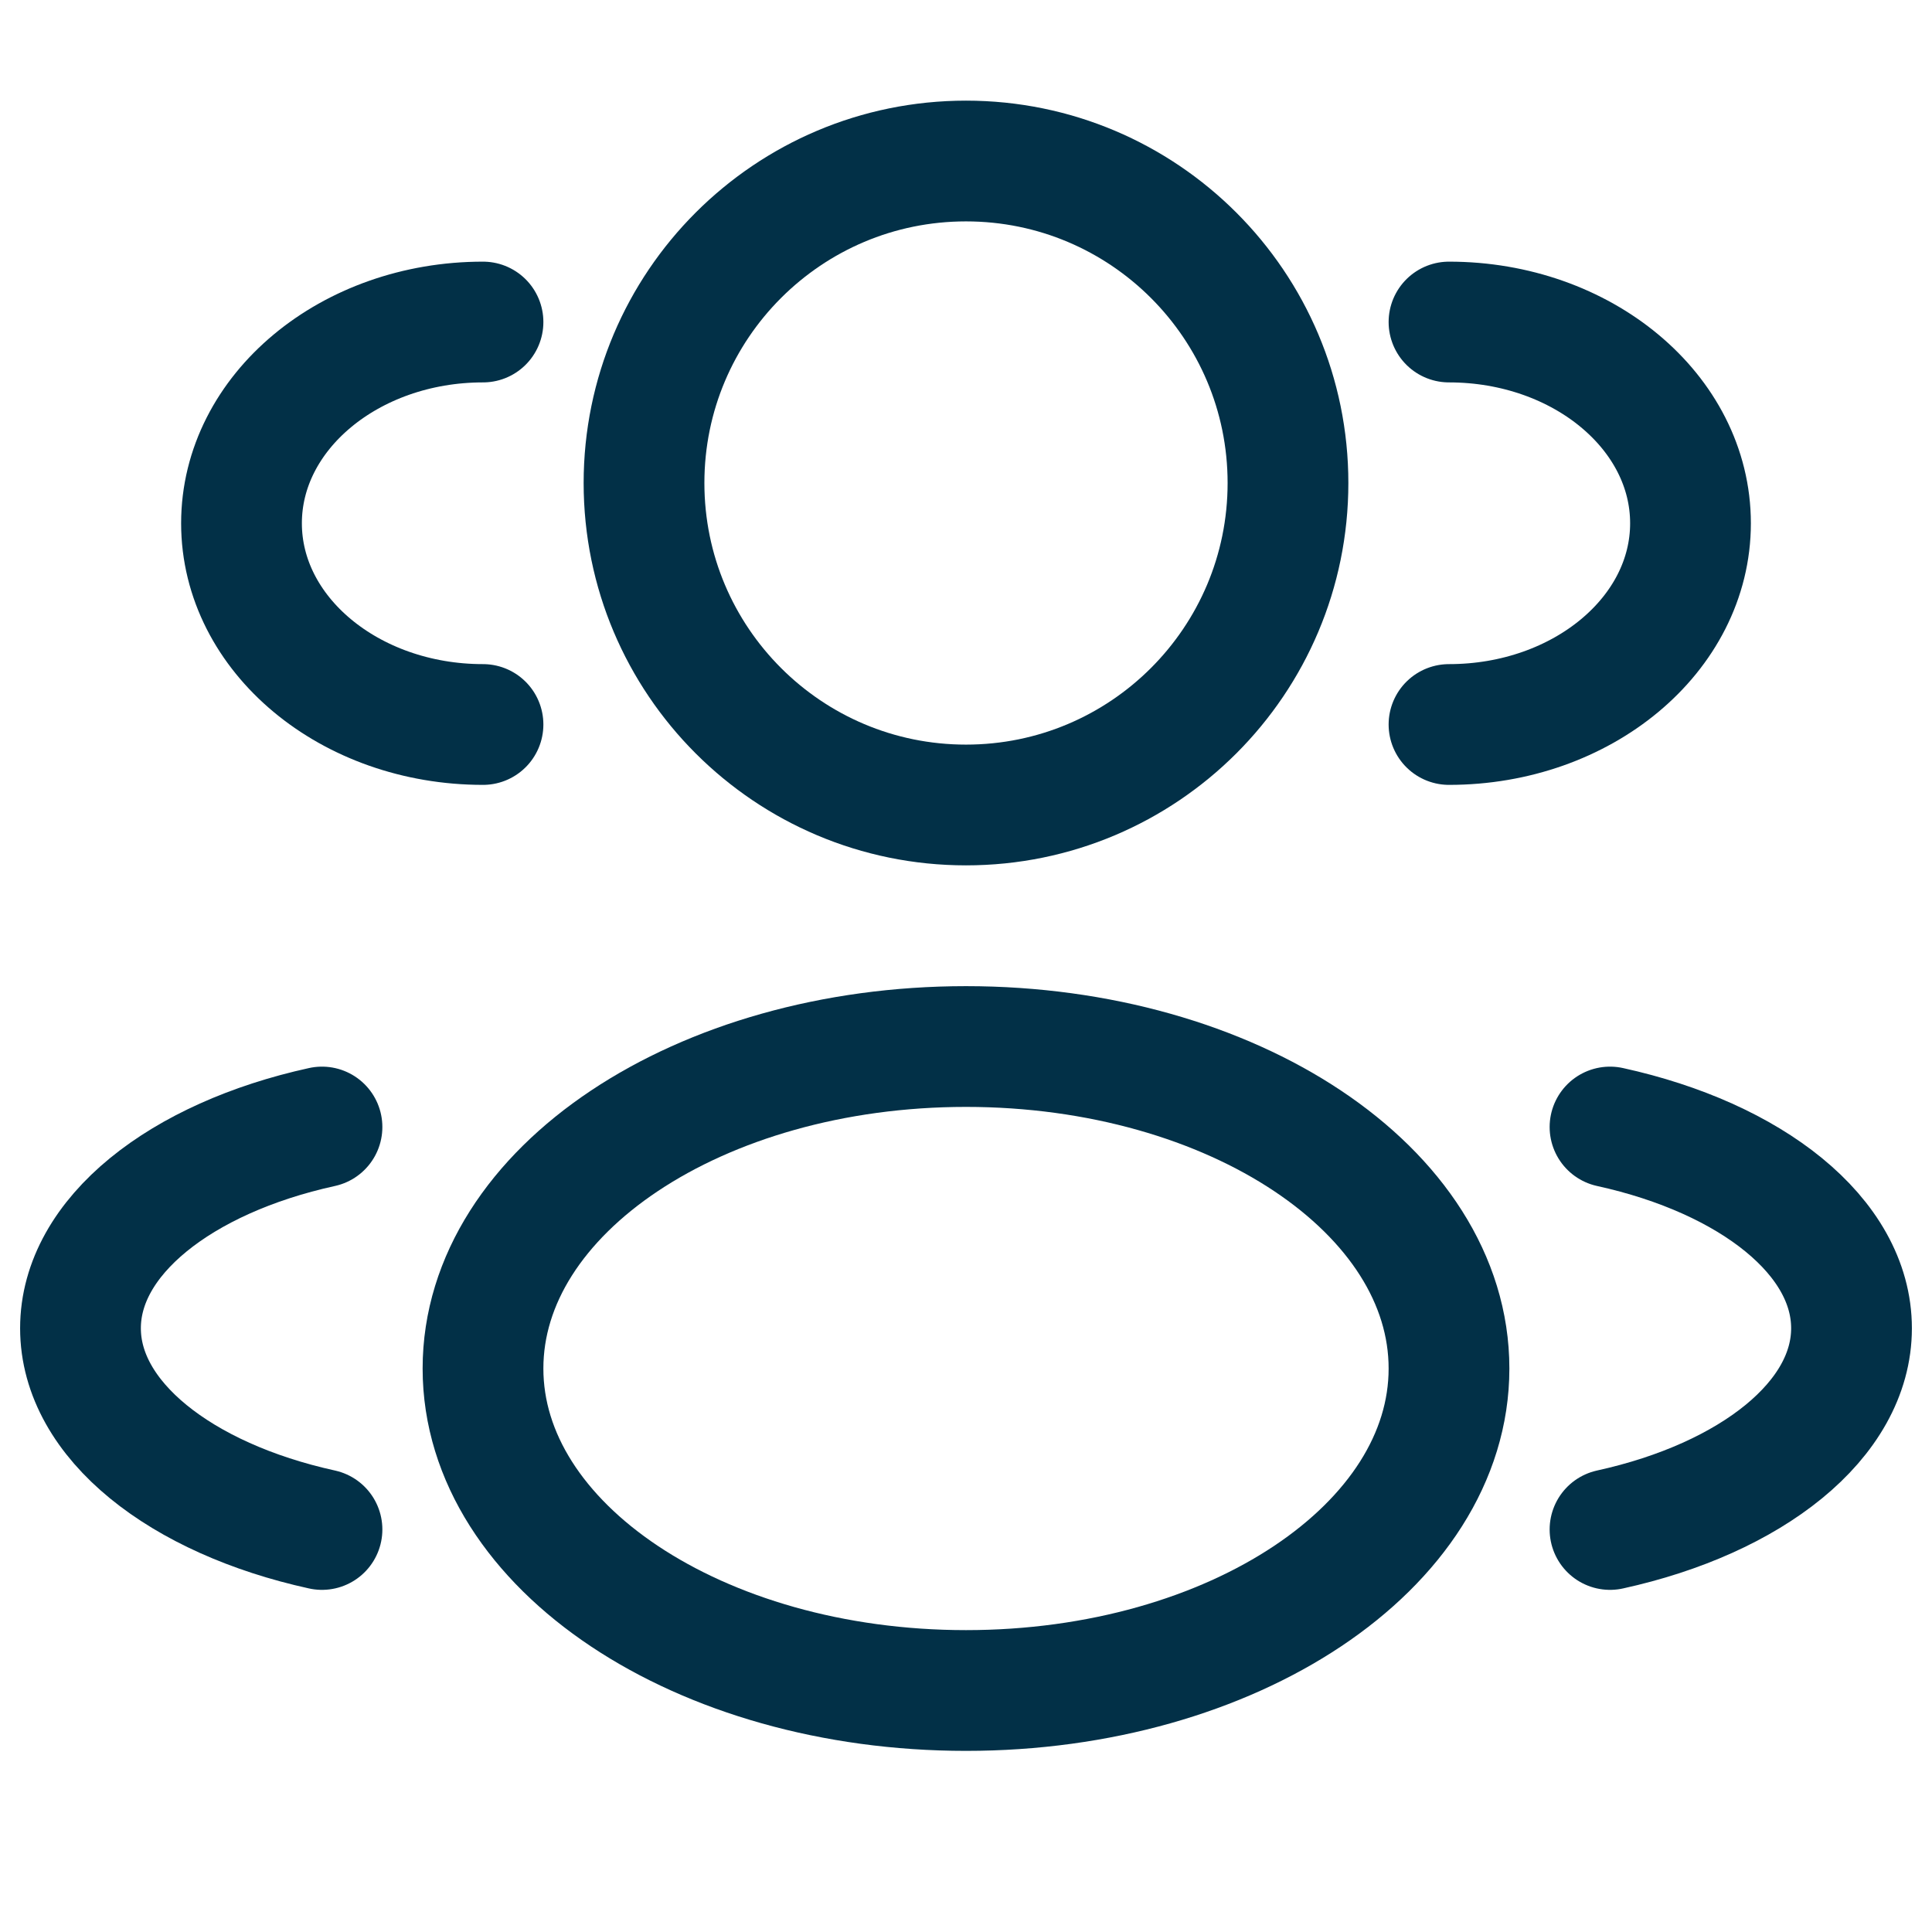
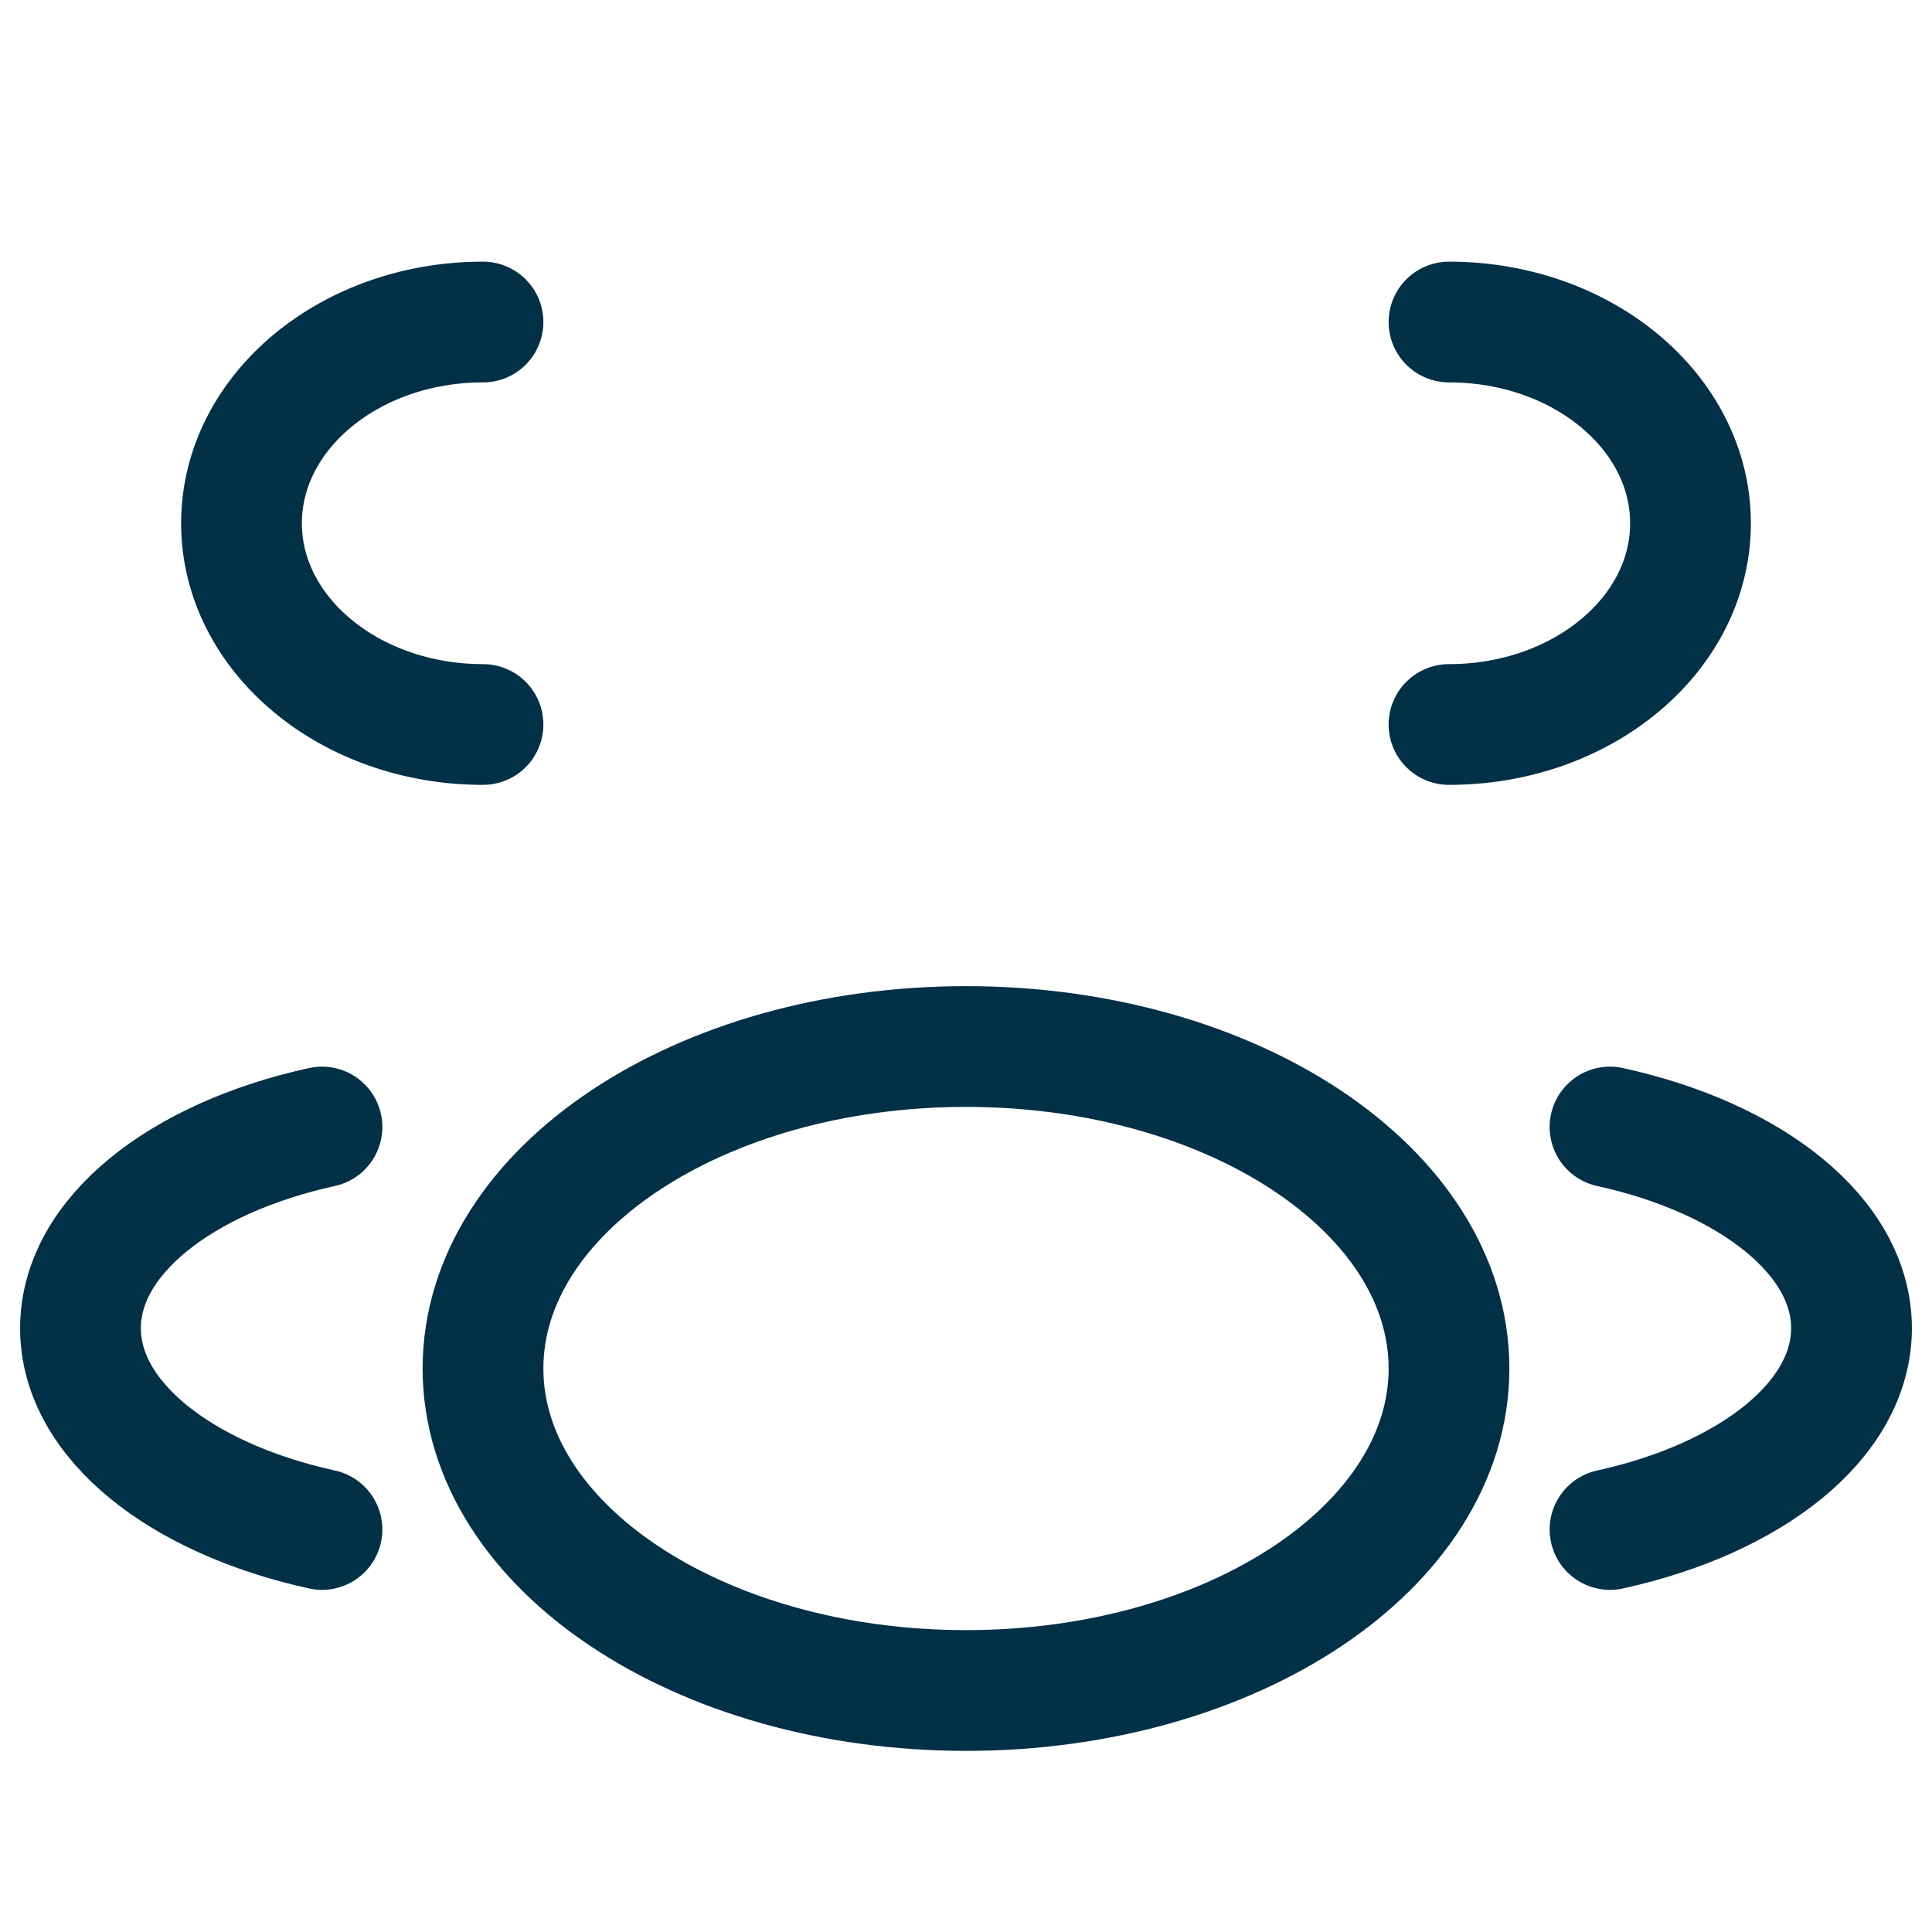
<svg xmlns="http://www.w3.org/2000/svg" width="50" height="50" viewBox="0 0 50 50" fill="none">
-   <path d="M25 20.833C29.602 20.833 33.333 17.102 33.333 12.5C33.333 7.898 29.602 4.167 25 4.167C20.398 4.167 16.667 7.898 16.667 12.5C16.667 17.102 20.398 20.833 25 20.833Z" stroke="#023047" stroke-width="3.125" />
  <path d="M37.5 18.75C40.952 18.75 43.75 16.417 43.75 13.542C43.75 10.667 40.952 8.334 37.5 8.334M12.5 18.75C9.048 18.75 6.25 16.417 6.25 13.542C6.25 10.667 9.048 8.334 12.5 8.334" stroke="#023047" stroke-width="3.125" stroke-linecap="round" />
  <path d="M25 43.75C31.904 43.75 37.5 40.019 37.5 35.417C37.5 30.814 31.904 27.084 25 27.084C18.096 27.084 12.5 30.814 12.5 35.417C12.5 40.019 18.096 43.75 25 43.75Z" stroke="#023047" stroke-width="3.125" />
  <path d="M41.667 39.583C45.321 38.781 47.917 36.752 47.917 34.375C47.917 31.998 45.321 29.969 41.667 29.167M8.333 39.583C4.679 38.781 2.083 36.752 2.083 34.375C2.083 31.998 4.679 29.969 8.333 29.167" stroke="#023047" stroke-width="3.125" stroke-linecap="round" />
</svg>